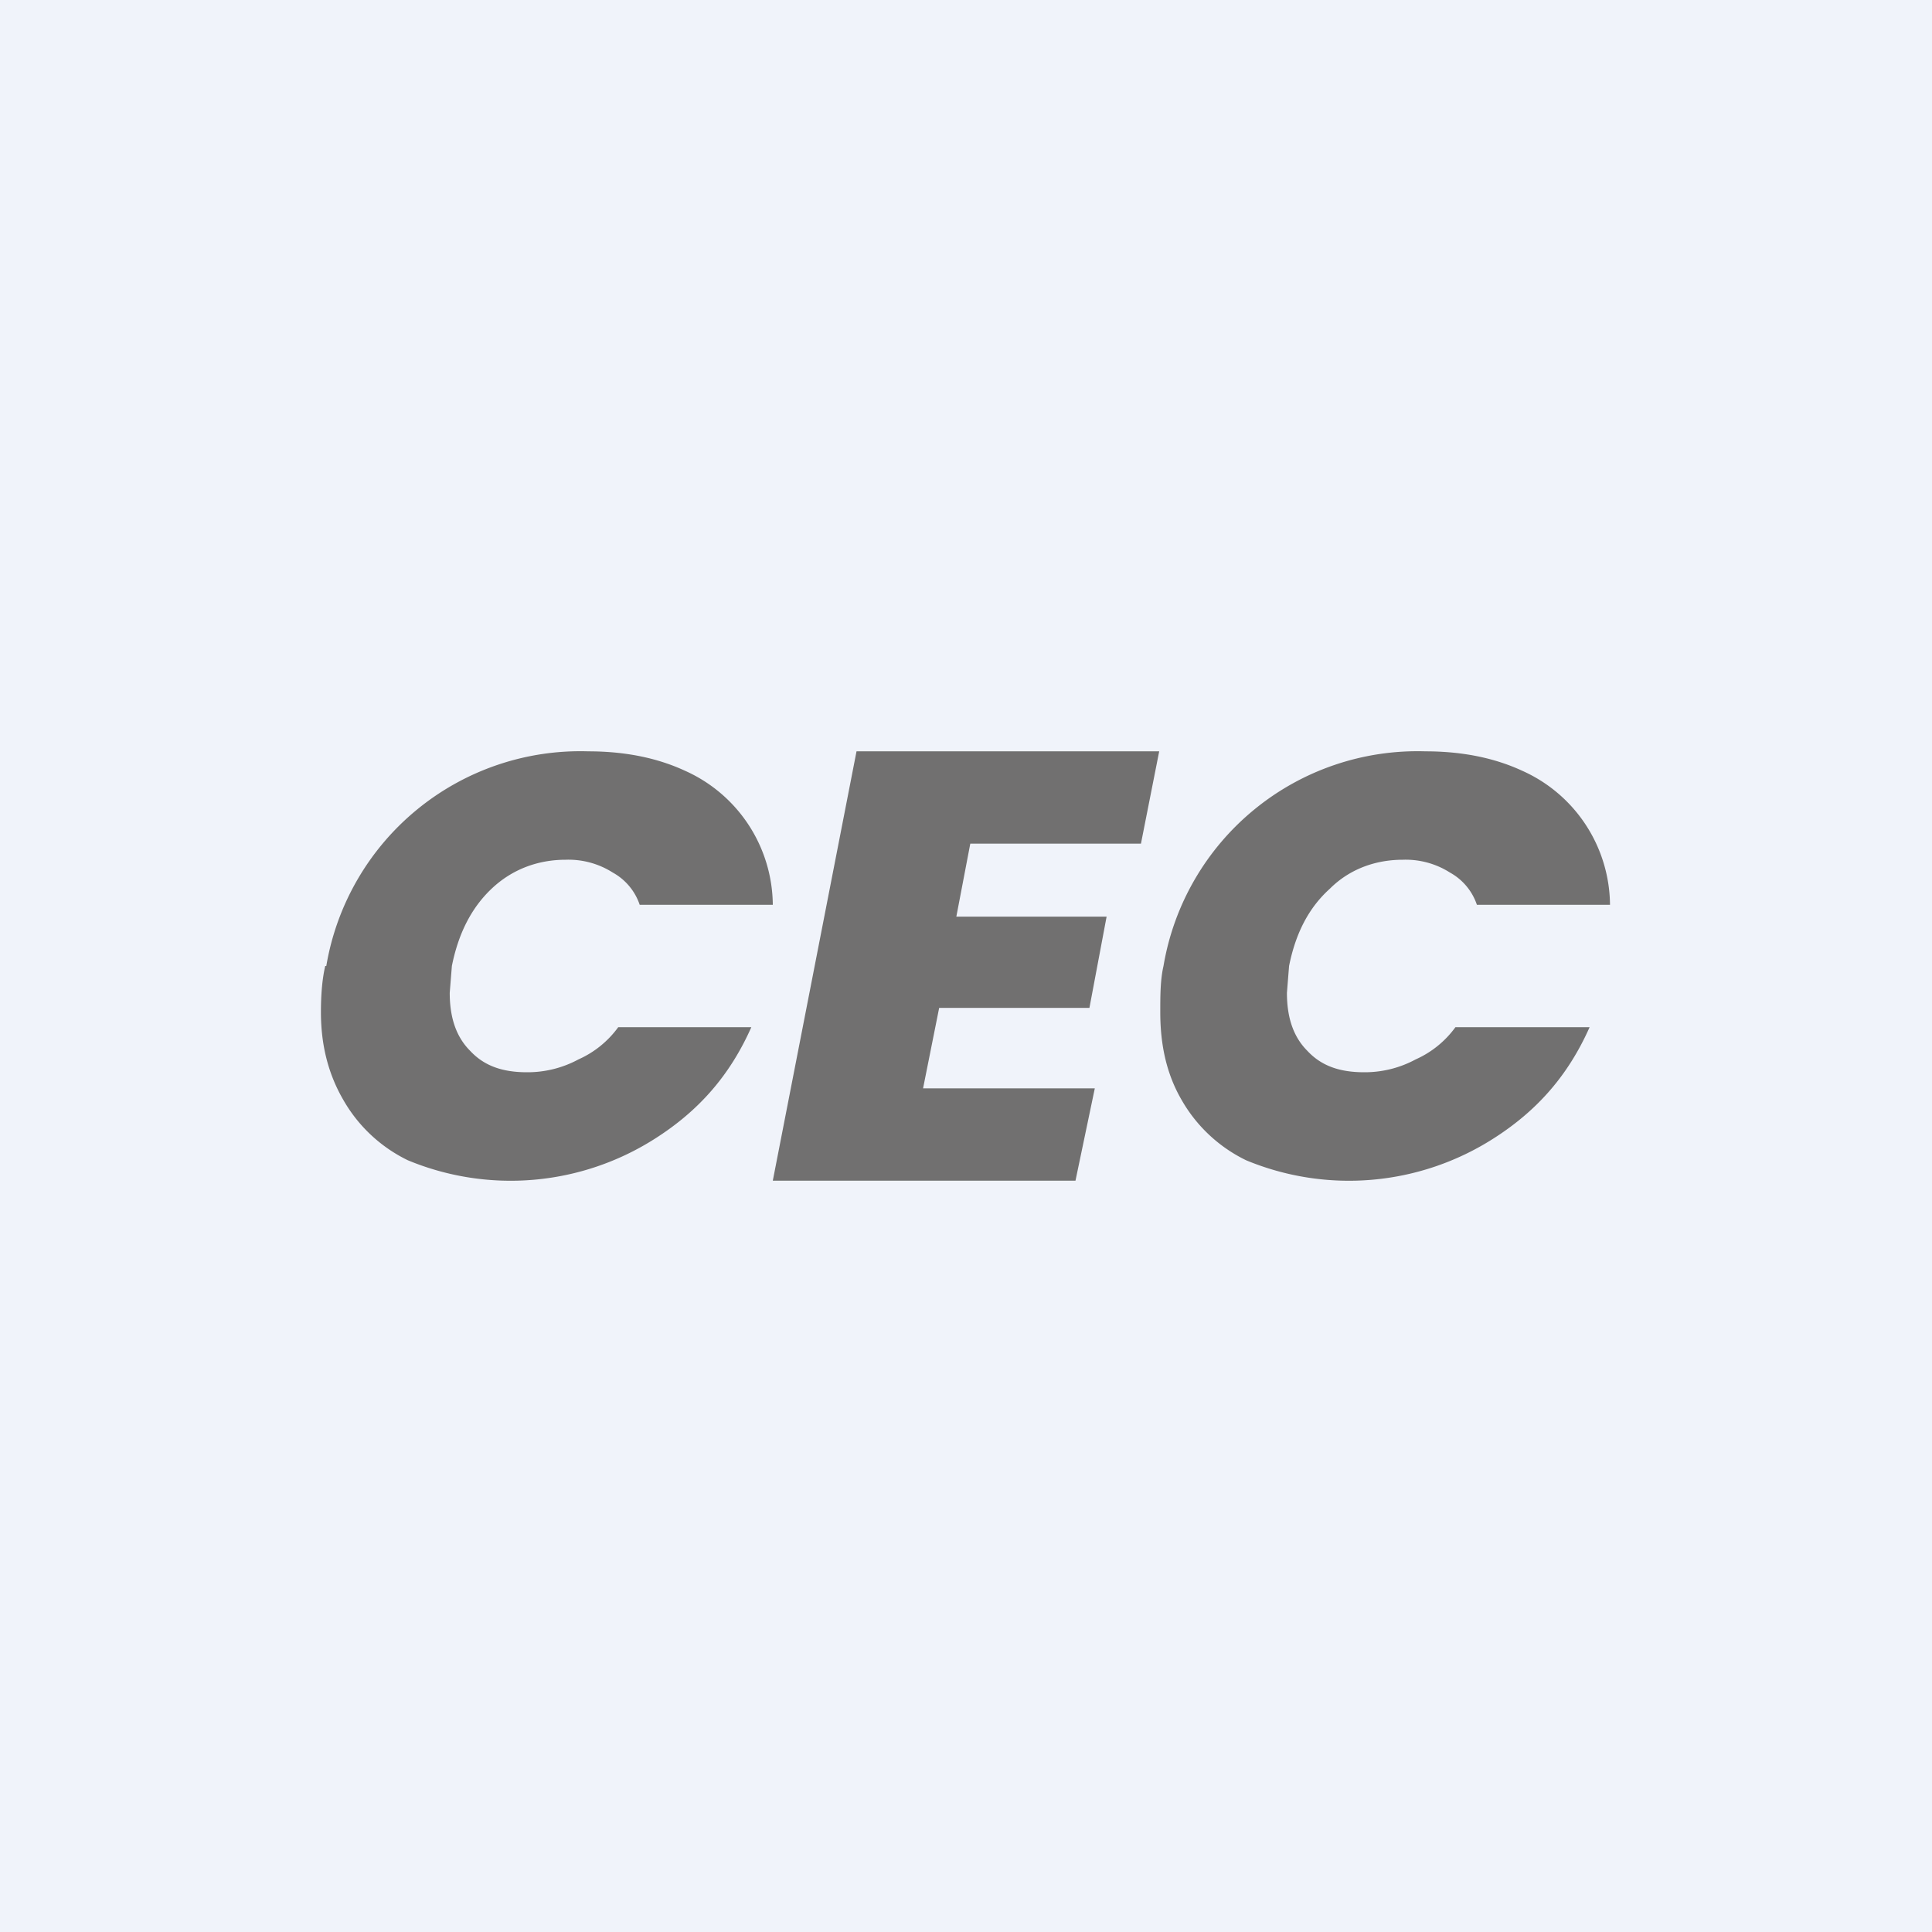
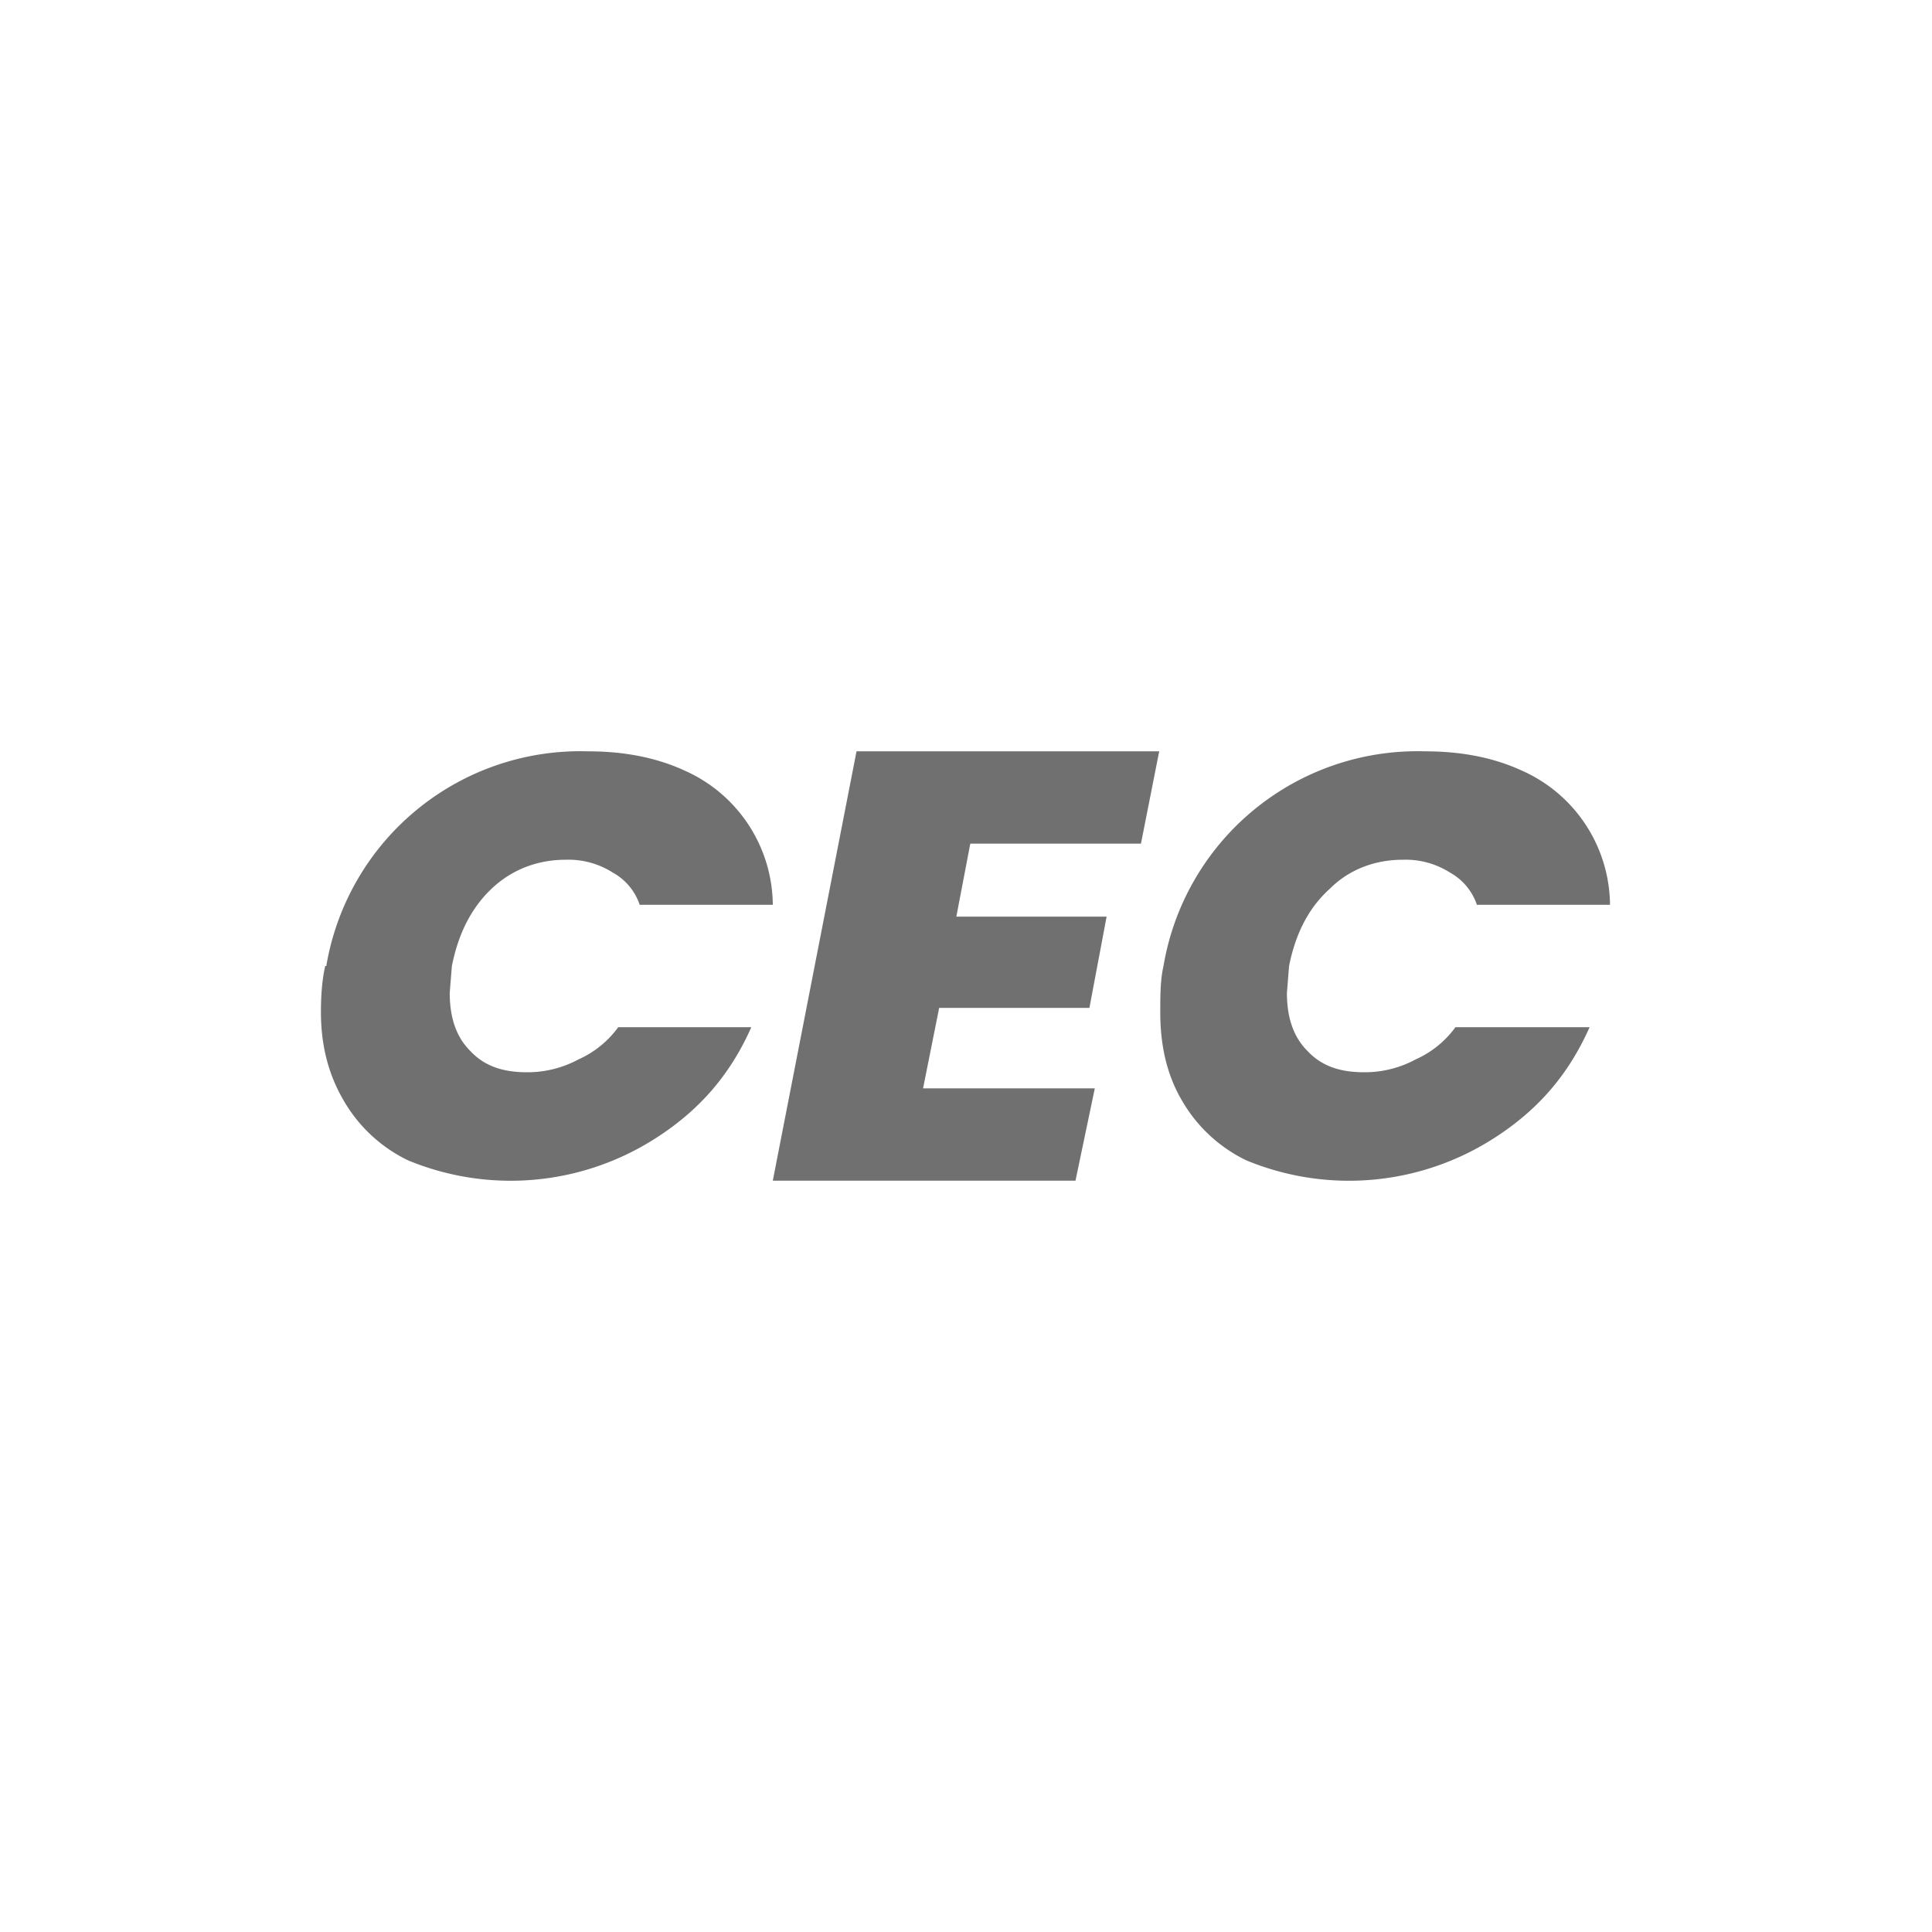
<svg xmlns="http://www.w3.org/2000/svg" width="18" height="18" viewBox="0 0 18 18">
-   <path fill="#F0F3FA" d="M0 0h18v18H0z" />
  <path d="M10.84 9a2.4 2.4 0 0 1 2.44-2c.34 0 .64.06.9.18A1.38 1.38 0 0 1 15 8.43h-1.24a.54.54 0 0 0-.25-.3.77.77 0 0 0-.44-.12c-.26 0-.5.09-.68.27-.2.18-.32.42-.38.72l-.02.25c0 .23.06.41.19.54.13.14.3.2.53.2a1 1 0 0 0 .48-.12.92.92 0 0 0 .37-.3h1.25c-.2.45-.49.78-.9 1.04a2.5 2.5 0 0 1-2.3.2 1.39 1.39 0 0 1-.6-.56c-.14-.24-.2-.51-.2-.82 0-.15 0-.3.03-.43ZM9.04 7.86l-.13.68h1.4l-.16.85h-1.4l-.15.75h1.6l-.18.86H7.2l.78-4h2.82l-.17.86h-1.6ZM3.04 9a2.4 2.4 0 0 1 2.44-2c.34 0 .64.06.9.18a1.38 1.38 0 0 1 .82 1.25H5.96a.54.54 0 0 0-.25-.3.77.77 0 0 0-.44-.12c-.26 0-.5.09-.69.27-.19.18-.31.42-.37.72l-.02.25c0 .23.06.41.19.54.13.14.3.2.53.2a1 1 0 0 0 .48-.12.92.92 0 0 0 .37-.3H7c-.2.45-.49.78-.9 1.04a2.5 2.5 0 0 1-2.3.2 1.39 1.39 0 0 1-.6-.56c-.14-.24-.21-.51-.21-.82 0-.15.01-.3.04-.43Z" fill="#717070" />
</svg>